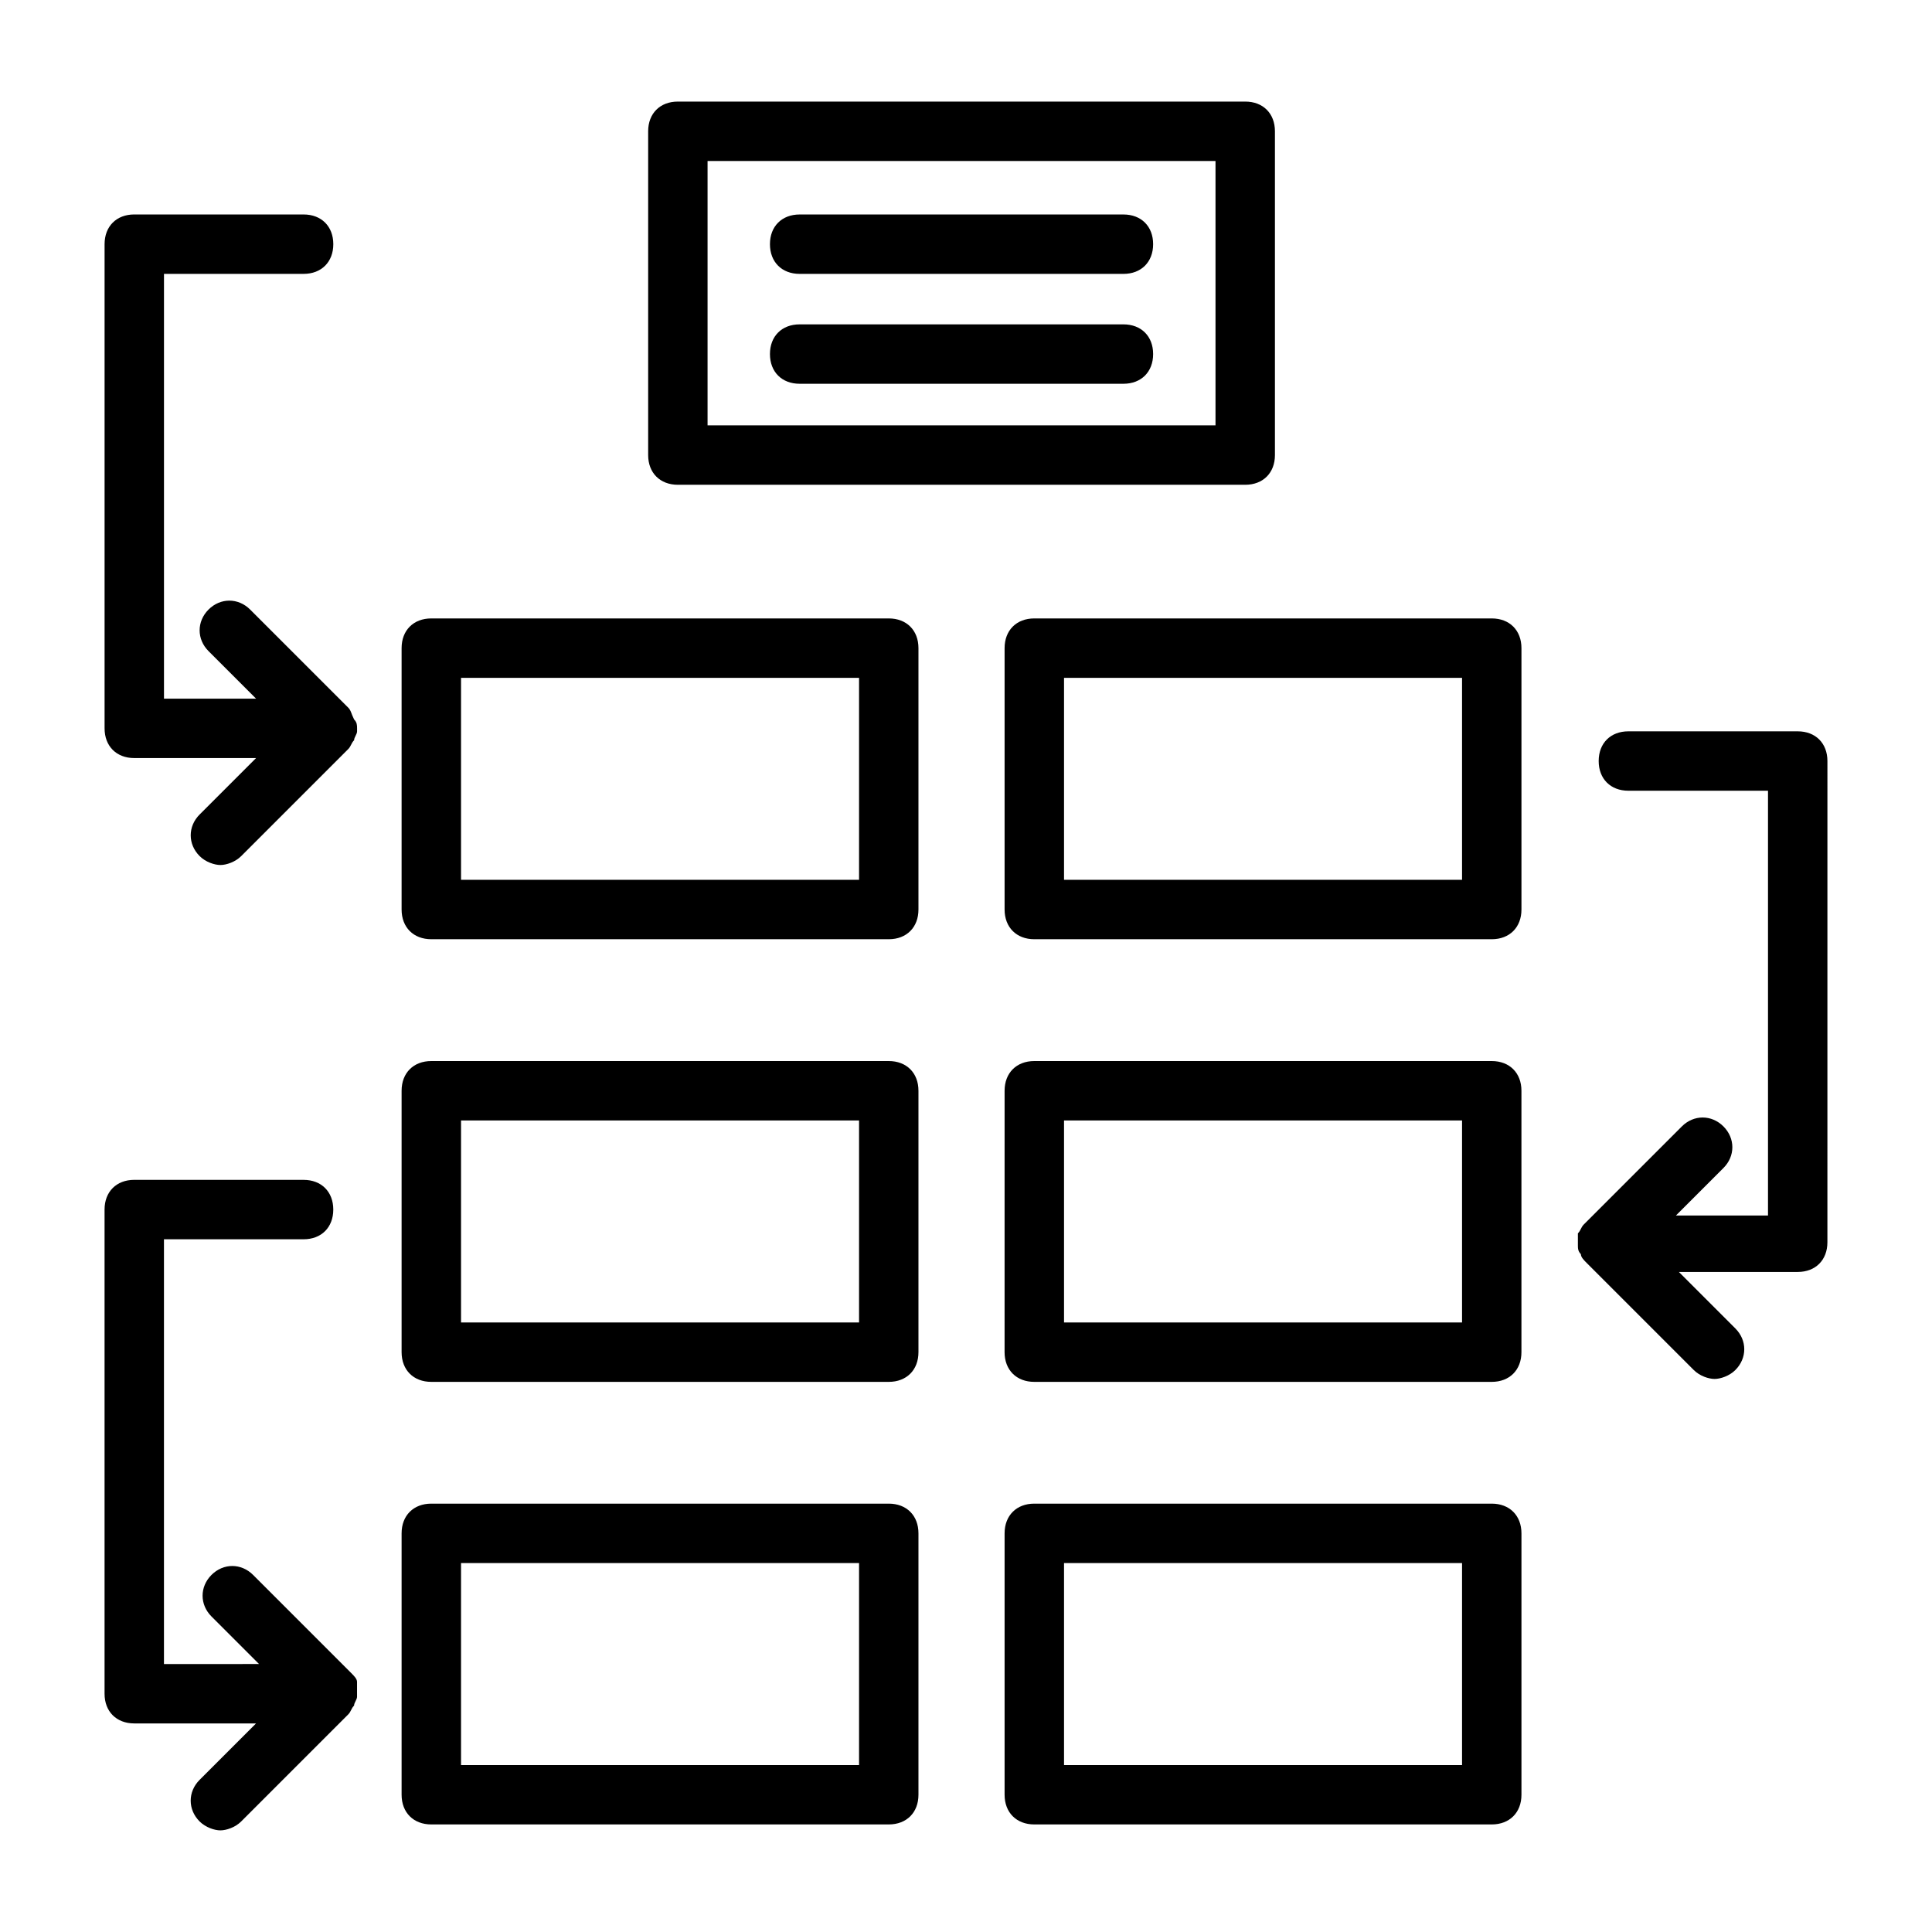
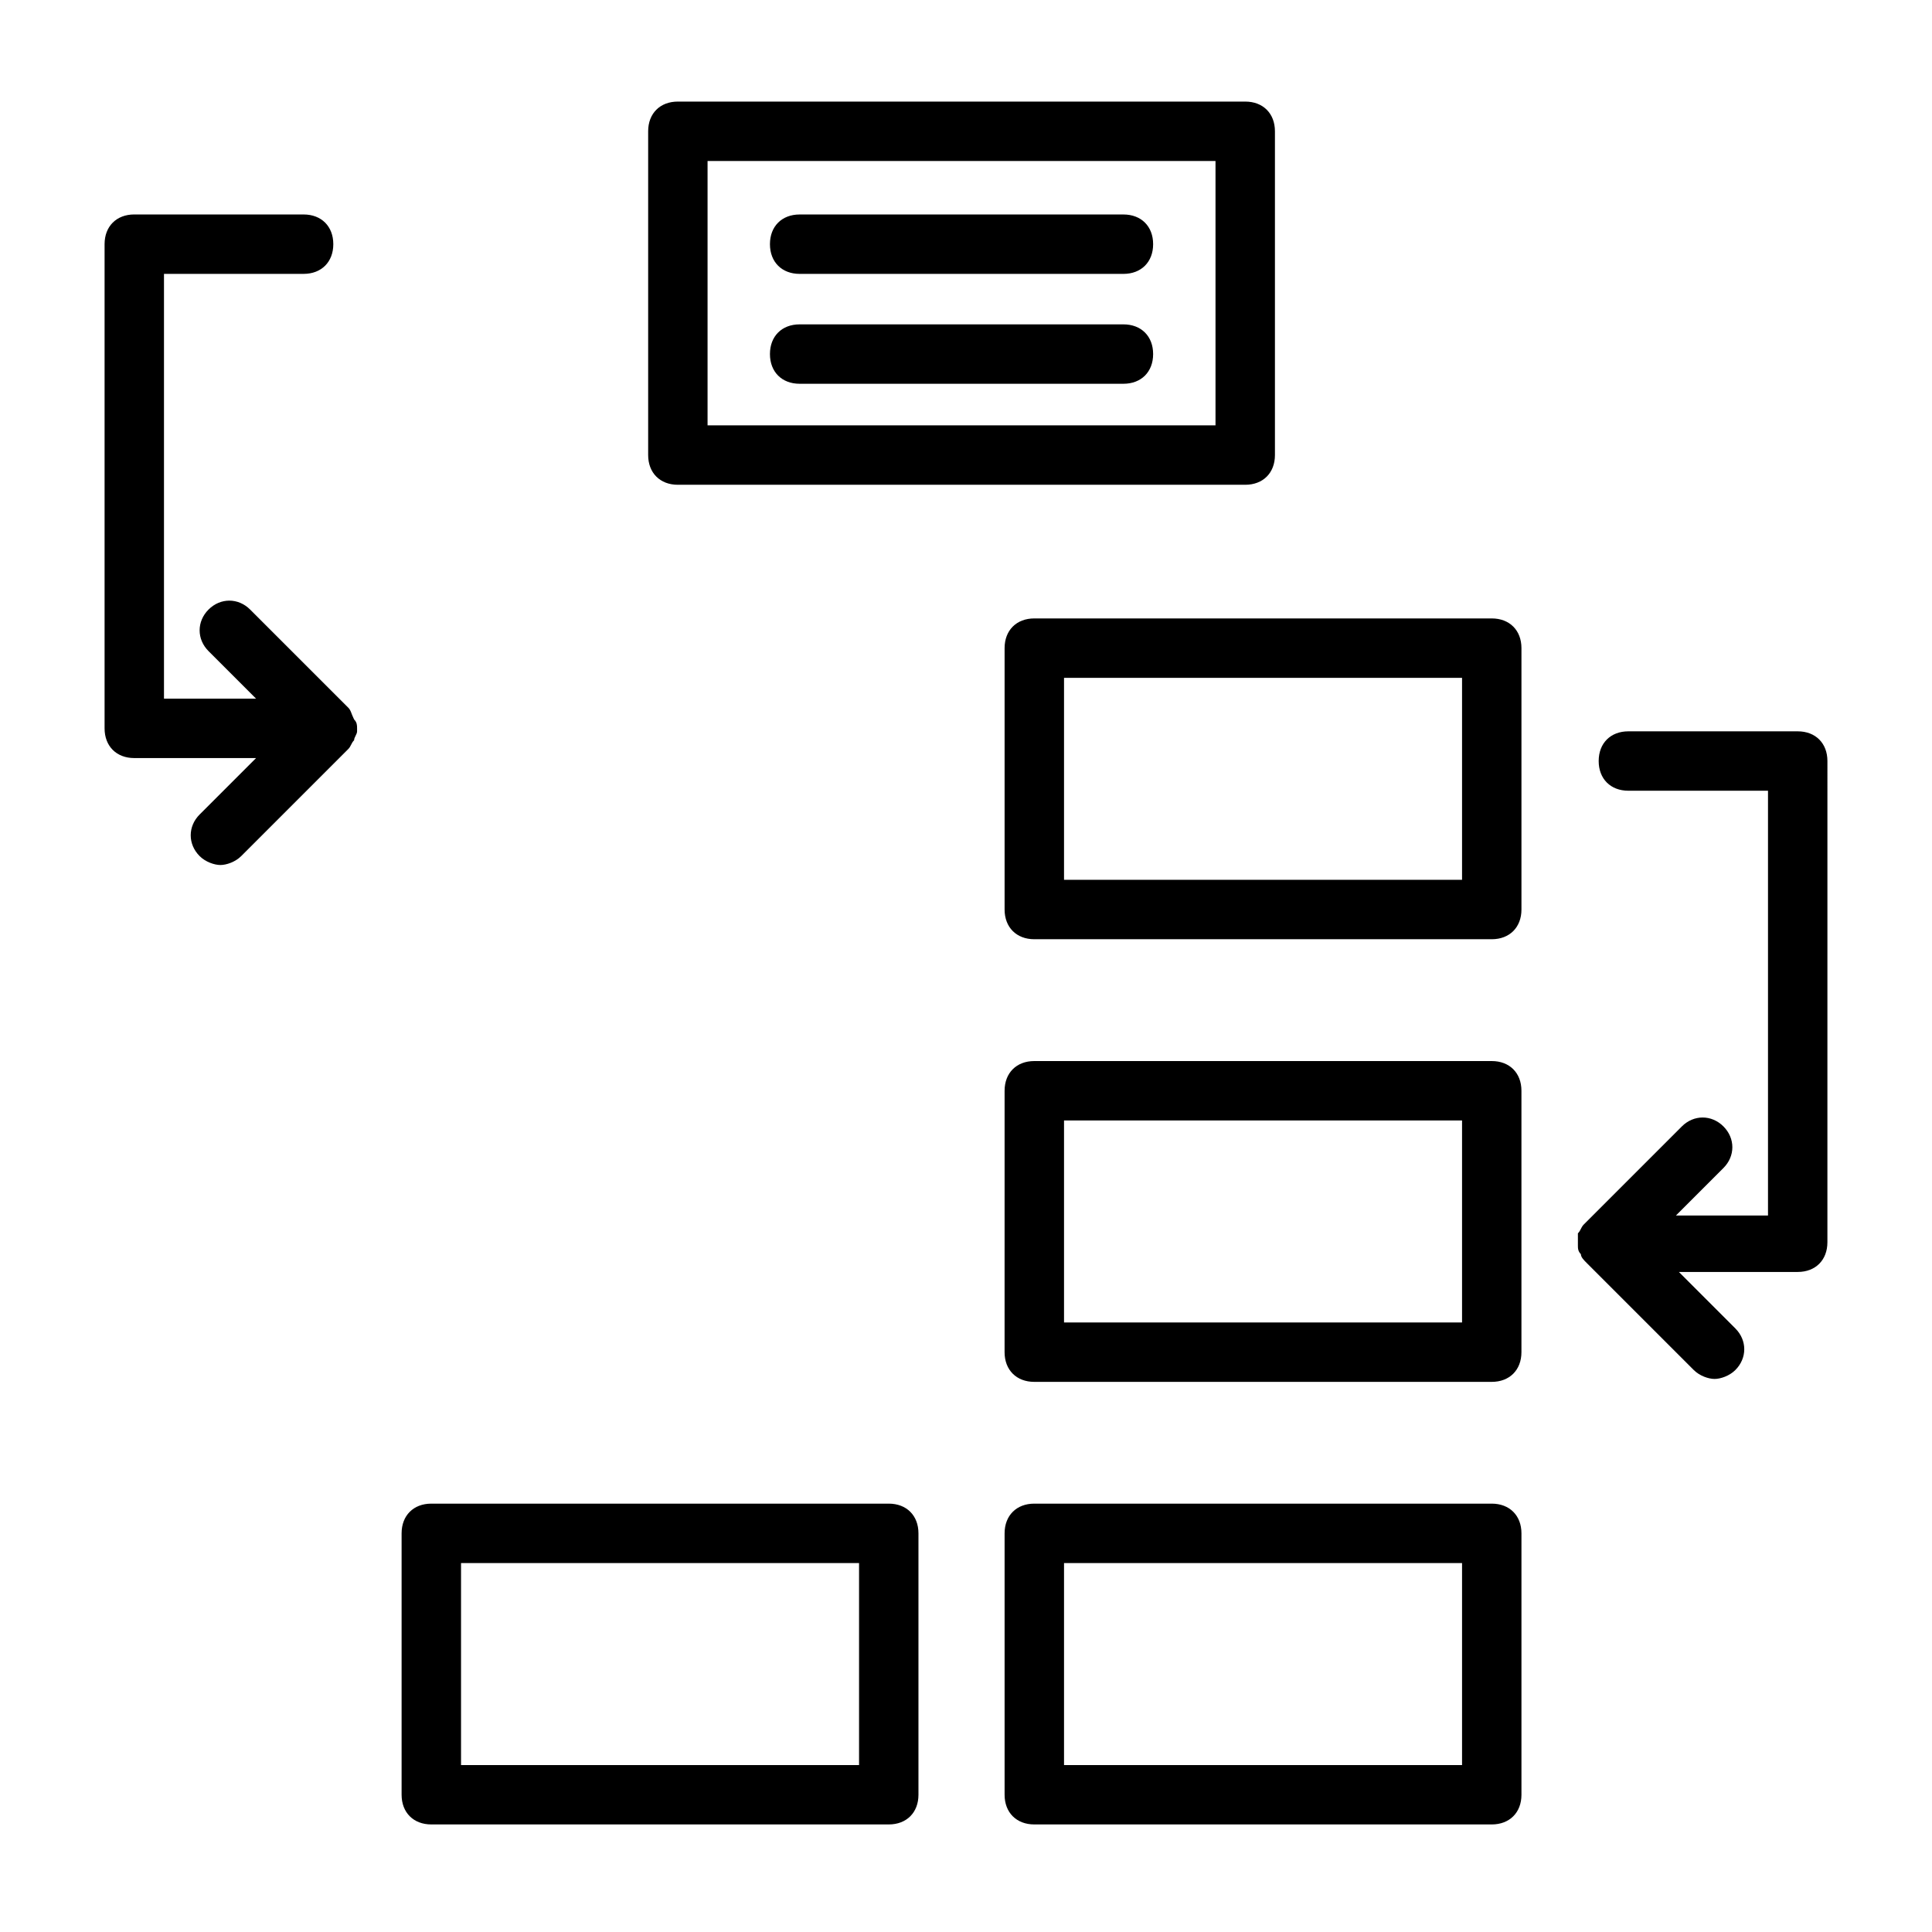
<svg xmlns="http://www.w3.org/2000/svg" fill="#000000" width="800px" height="800px" version="1.1" viewBox="144 144 512 512">
  <g>
    <path d="m323.64 272.47h150.36c4.723 0 7.871-3.148 7.871-7.871v-85.809c0-4.723-3.148-7.871-7.871-7.871h-150.36c-4.723 0-7.871 3.148-7.871 7.871v85.805c0 4.727 3.148 7.875 7.871 7.875zm7.871-85.805h134.61v70.062l-134.61-0.004z" />
-     <path d="m379.53 307.89h-121.23c-4.723 0-7.871 3.148-7.871 7.871v69.273c0 4.723 3.148 7.871 7.871 7.871h121.23c4.723 0 7.871-3.148 7.871-7.871v-69.273c0-4.723-3.148-7.871-7.871-7.871zm-7.871 69.273h-105.48v-53.531h105.48z" />
-     <path d="m379.53 425.19h-121.23c-4.723 0-7.871 3.148-7.871 7.871v69.277c0 4.723 3.148 7.871 7.871 7.871h121.23c4.723 0 7.871-3.148 7.871-7.871v-69.273c0-4.727-3.148-7.875-7.871-7.875zm-7.871 69.273h-105.48v-53.531h105.48z" />
    <path d="m379.53 542.48h-121.23c-4.723 0-7.871 3.148-7.871 7.871v69.273c0 4.723 3.148 7.871 7.871 7.871h121.23c4.723 0 7.871-3.148 7.871-7.871v-69.273c0-4.719-3.148-7.871-7.871-7.871zm-7.871 69.277h-105.48v-53.531h105.48z" />
    <path d="m539.33 307.89h-121.23c-4.723 0-7.871 3.148-7.871 7.871v69.273c0 4.723 3.148 7.871 7.871 7.871h121.23c4.723 0 7.871-3.148 7.871-7.871v-69.273c0-4.723-3.152-7.871-7.875-7.871zm-7.871 69.273h-105.48v-53.531h105.48z" />
    <path d="m539.33 425.19h-121.23c-4.723 0-7.871 3.148-7.871 7.871l-0.004 69.277c0 4.723 3.148 7.871 7.871 7.871h121.23c4.723 0 7.871-3.148 7.871-7.871v-69.273c0.004-4.727-3.148-7.875-7.871-7.875zm-7.871 69.273h-105.48v-53.531h105.48z" />
    <path d="m539.33 542.48h-121.23c-4.723 0-7.871 3.148-7.871 7.871v69.273c0 4.723 3.148 7.871 7.871 7.871h121.23c4.723 0 7.871-3.148 7.871-7.871v-69.273c0-4.719-3.152-7.871-7.875-7.871zm-7.871 69.277h-105.48v-53.531h105.48z" />
    <path d="m441.72 200.84h-85.805c-4.723 0-7.871 3.148-7.871 7.871 0 4.723 3.148 7.871 7.871 7.871h85.805c4.723 0 7.871-3.148 7.871-7.871 0.004-4.723-3.144-7.871-7.871-7.871z" />
    <path d="m441.72 229.96h-85.805c-4.723 0-7.871 3.148-7.871 7.871 0 4.723 3.148 7.871 7.871 7.871h85.805c4.723 0 7.871-3.148 7.871-7.871 0.004-4.719-3.144-7.871-7.871-7.871z" />
    <path d="m620.41 337.81h-44.871c-4.723 0-7.871 3.148-7.871 7.871 0 4.723 3.148 7.871 7.871 7.871l37 0.004v112.57h-24.402l12.594-12.594c3.148-3.148 3.148-7.871 0-11.02-3.148-3.148-7.871-3.148-11.02 0l-25.977 25.977c-0.789 0.789-0.789 1.574-1.574 2.363v0.789 1.574 0.789c0 0.789 0 1.574 0.789 2.363 0 0.789 0.789 1.574 1.574 2.363l28.34 28.34c1.574 1.574 3.938 2.363 5.512 2.363 1.574 0 3.938-0.789 5.512-2.363 3.148-3.148 3.148-7.871 0-11.02l-14.957-14.957 31.48-0.012c4.723 0 7.871-3.148 7.871-7.871l0.004-127.53c0-4.723-3.152-7.871-7.875-7.871z" />
    <path d="m237.84 334.66v0c-0.789-1.574-0.789-2.363-1.574-3.148l-25.98-25.977c-3.148-3.148-7.871-3.148-11.02 0-3.148 3.148-3.148 7.871 0 11.02l12.594 12.594h-24.402v-112.57h37c4.723 0 7.871-3.148 7.871-7.871 0-4.723-3.148-7.871-7.871-7.871l-44.871-0.004c-4.723 0-7.871 3.148-7.871 7.871v128.32c0 4.723 3.148 7.871 7.871 7.871h32.273l-14.957 14.957c-3.148 3.148-3.148 7.871 0 11.02 1.574 1.574 3.938 2.363 5.512 2.363 1.574 0 3.938-0.789 5.512-2.363l28.34-28.34c0.789-0.789 0.789-1.574 1.574-2.363 0-0.789 0.789-1.574 0.789-2.363v-0.789c-0.004-0.781-0.004-1.566-0.789-2.356z" />
-     <path d="m238.62 592.07v-1.574-0.789c0-0.789-0.789-1.574-1.574-2.363l-25.977-25.977c-3.148-3.148-7.871-3.148-11.02 0-3.148 3.148-3.148 7.871 0 11.02l12.594 12.594-25.191 0.008v-112.57h37c4.723 0 7.871-3.148 7.871-7.871 0-4.723-3.148-7.871-7.871-7.871l-44.871-0.004c-4.723 0-7.871 3.148-7.871 7.871v128.31c0 4.723 3.148 7.871 7.871 7.871h32.273l-14.957 14.957c-3.148 3.148-3.148 7.871 0 11.02 1.574 1.574 3.938 2.363 5.512 2.363 1.574 0 3.938-0.789 5.512-2.363l28.34-28.34c0.789-0.789 0.789-1.574 1.574-2.363 0-0.789 0.789-1.574 0.789-2.363-0.004-0.777-0.004-0.777-0.004-1.566z" />
  </g>
</svg>